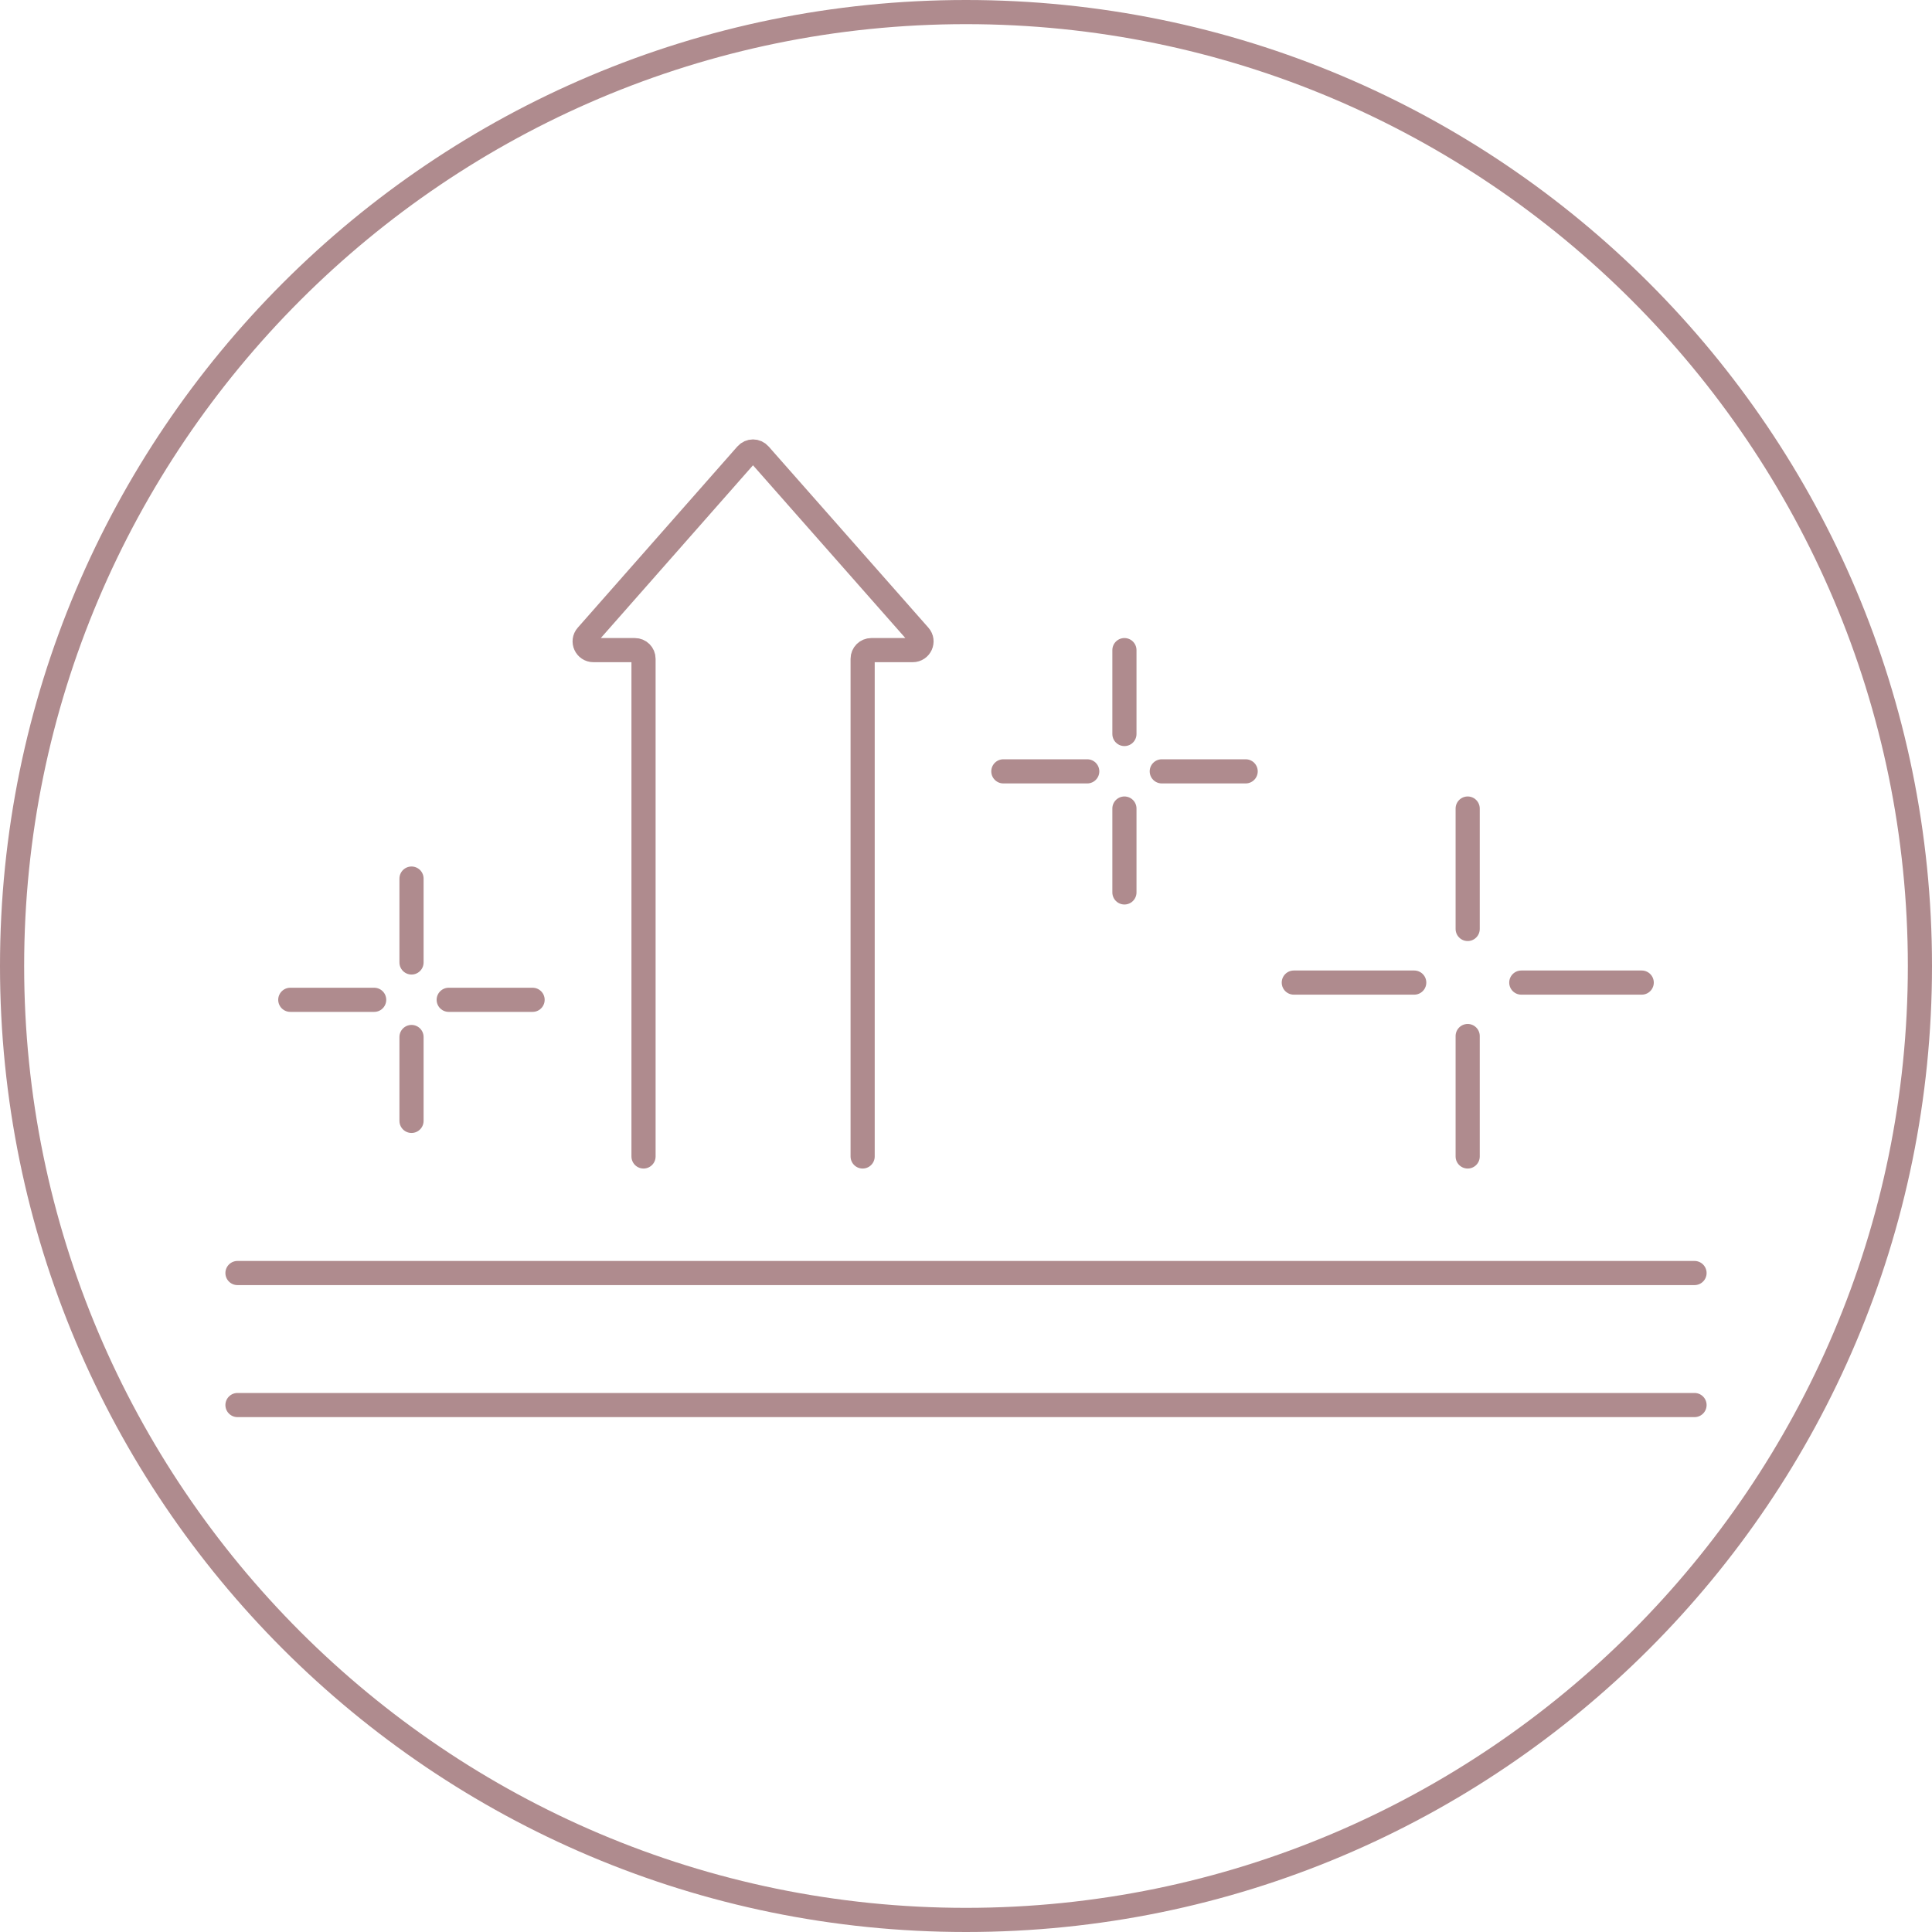
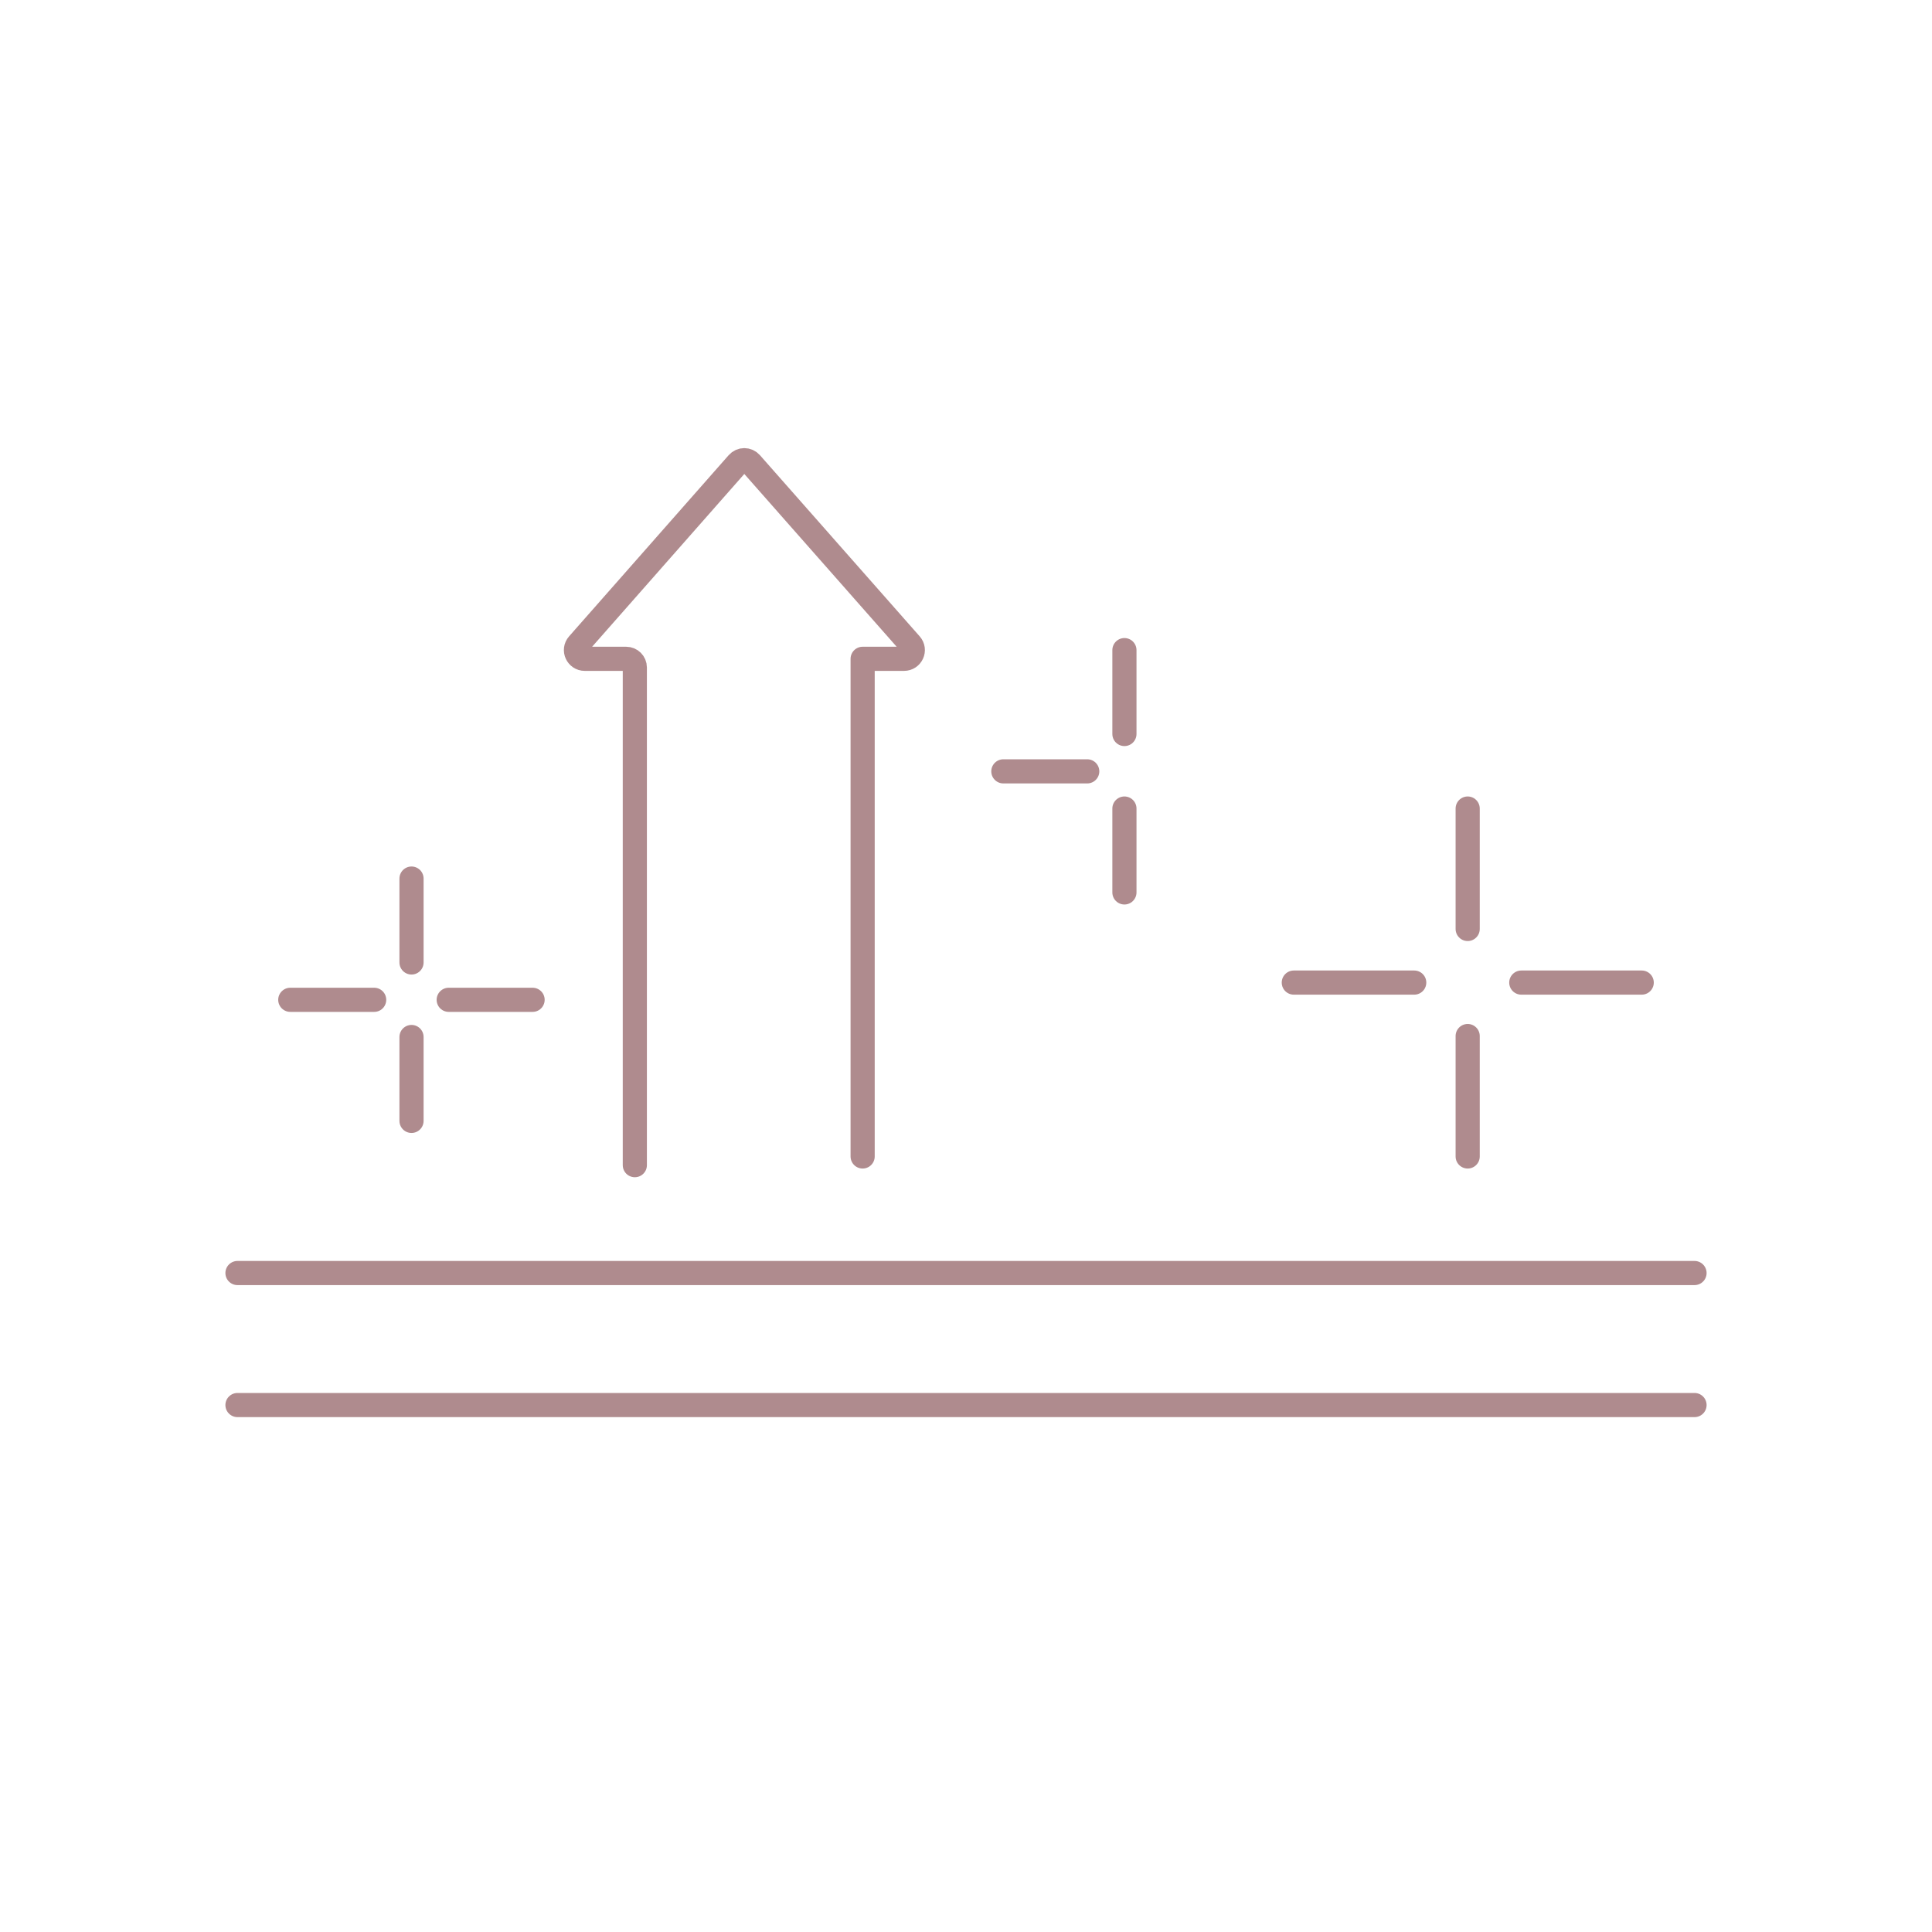
<svg xmlns="http://www.w3.org/2000/svg" id="Layer_2" data-name="Layer 2" viewBox="0 0 120 120">
  <defs>
    <style>
      .cls-1 {
        fill: none;
        stroke: #af8b8e;
        stroke-linecap: round;
        stroke-linejoin: round;
        stroke-width: 1.5px;
      }

      .cls-2 {
        fill: #af8b8e;
        stroke-width: 0px;
      }
    </style>
  </defs>
  <g id="Layer_1-2" data-name="Layer 1">
    <g>
-       <path class="cls-2" d="M60,1.5c32.26,0,58.5,26.24,58.5,58.5s-26.24,58.5-58.5,58.5S1.5,92.26,1.5,60,27.74,1.5,60,1.5M60,0C26.86,0,0,26.86,0,60s26.86,60,60,60,60-26.86,60-60S93.14,0,60,0h0Z" />
      <line class="cls-1" x1="14.75" y1="79.07" x2="105.25" y2="79.07" />
      <line class="cls-1" x1="14.75" y1="87.27" x2="105.25" y2="87.27" />
-       <path class="cls-1" d="M53.58,71.83v-30.91c0-.3.24-.54.54-.54h2.57c.47,0,.72-.55.41-.9l-9.92-11.25c-.22-.25-.6-.25-.82,0l-9.91,11.25c-.31.35-.06.9.41.9h2.57c.3,0,.54.24.54.54v30.91" />
+       <path class="cls-1" d="M53.58,71.83v-30.91h2.57c.47,0,.72-.55.41-.9l-9.92-11.25c-.22-.25-.6-.25-.82,0l-9.91,11.25c-.31.35-.06.9.41.9h2.57c.3,0,.54.24.54.54v30.91" />
      <g>
        <line class="cls-1" x1="18.03" y1="62.1" x2="23.24" y2="62.1" />
        <line class="cls-1" x1="27.87" y1="62.1" x2="33.08" y2="62.1" />
        <line class="cls-1" x1="25.56" y1="54.57" x2="25.56" y2="59.78" />
        <line class="cls-1" x1="25.56" y1="64.41" x2="25.56" y2="69.62" />
      </g>
      <g>
        <line class="cls-1" x1="62.32" y1="47.91" x2="67.53" y2="47.91" />
-         <line class="cls-1" x1="72.16" y1="47.91" x2="77.37" y2="47.91" />
        <line class="cls-1" x1="69.84" y1="40.38" x2="69.84" y2="45.59" />
        <line class="cls-1" x1="69.84" y1="50.22" x2="69.84" y2="55.43" />
      </g>
      <g>
        <line class="cls-1" x1="80.36" y1="61.03" x2="87.84" y2="61.03" />
        <line class="cls-1" x1="94.49" y1="61.03" x2="101.97" y2="61.03" />
        <line class="cls-1" x1="91.16" y1="50.22" x2="91.16" y2="57.7" />
        <line class="cls-1" x1="91.16" y1="64.35" x2="91.16" y2="71.83" />
      </g>
    </g>
  </g>
</svg>